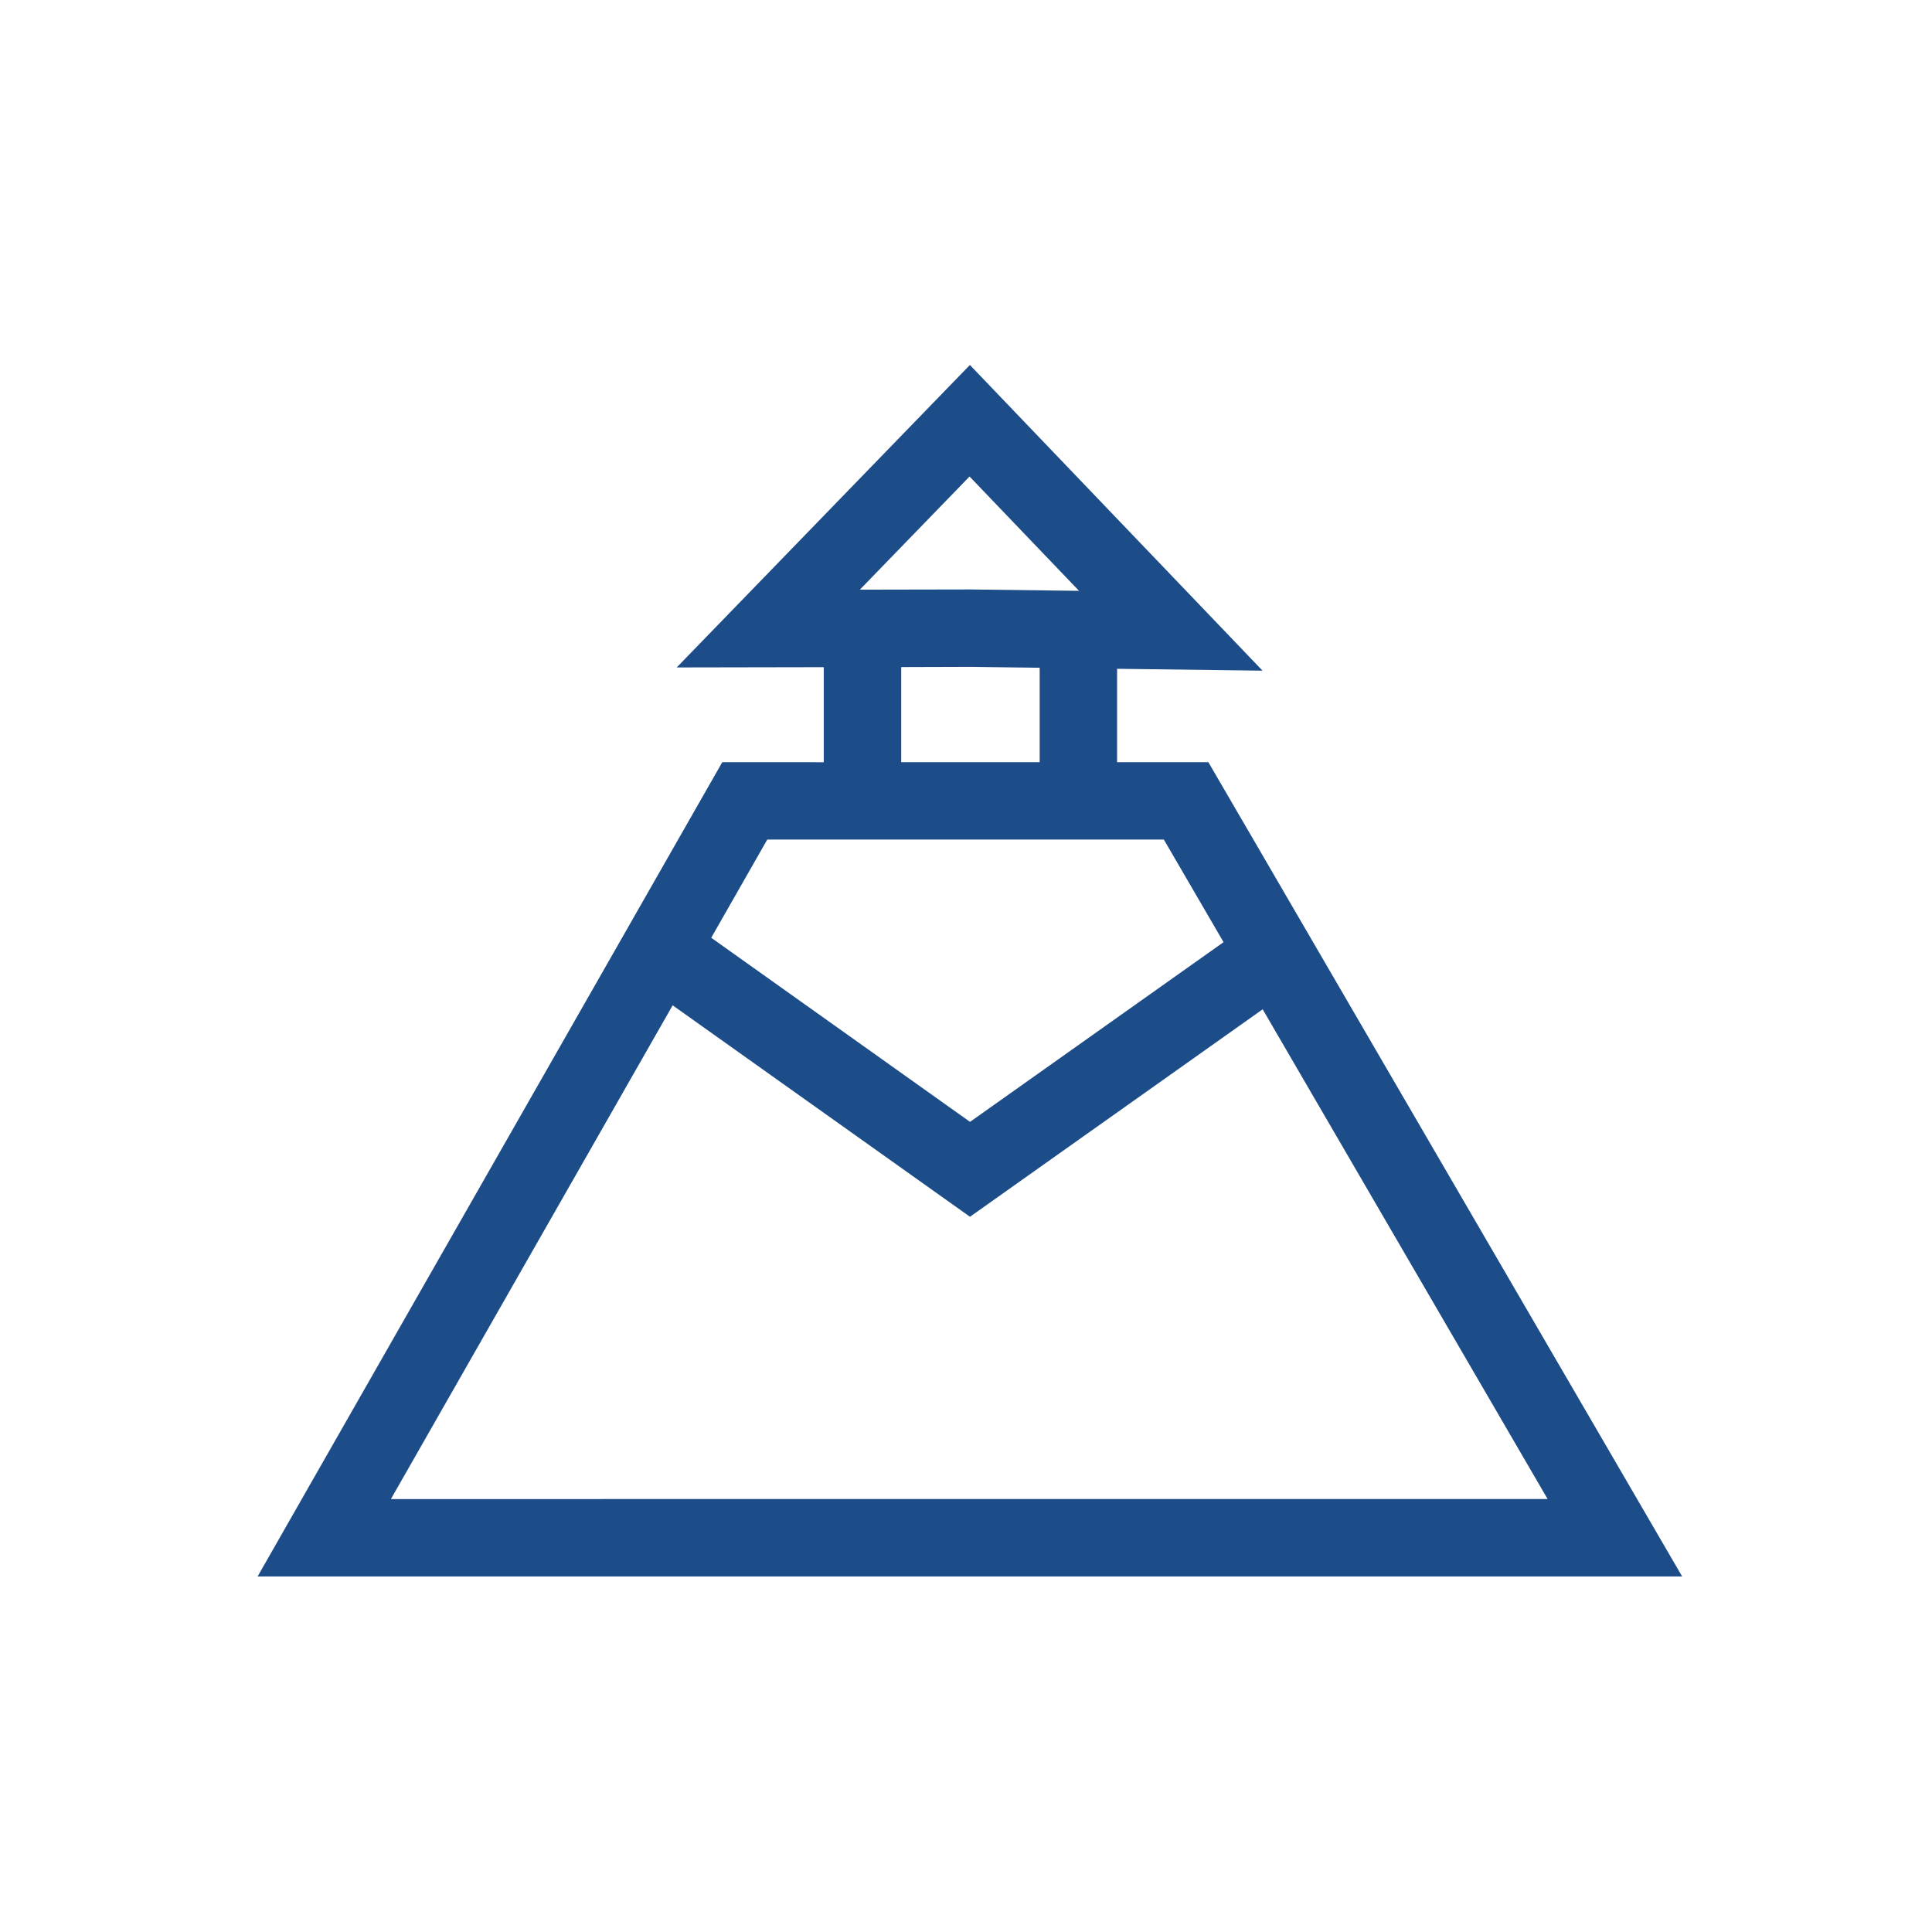
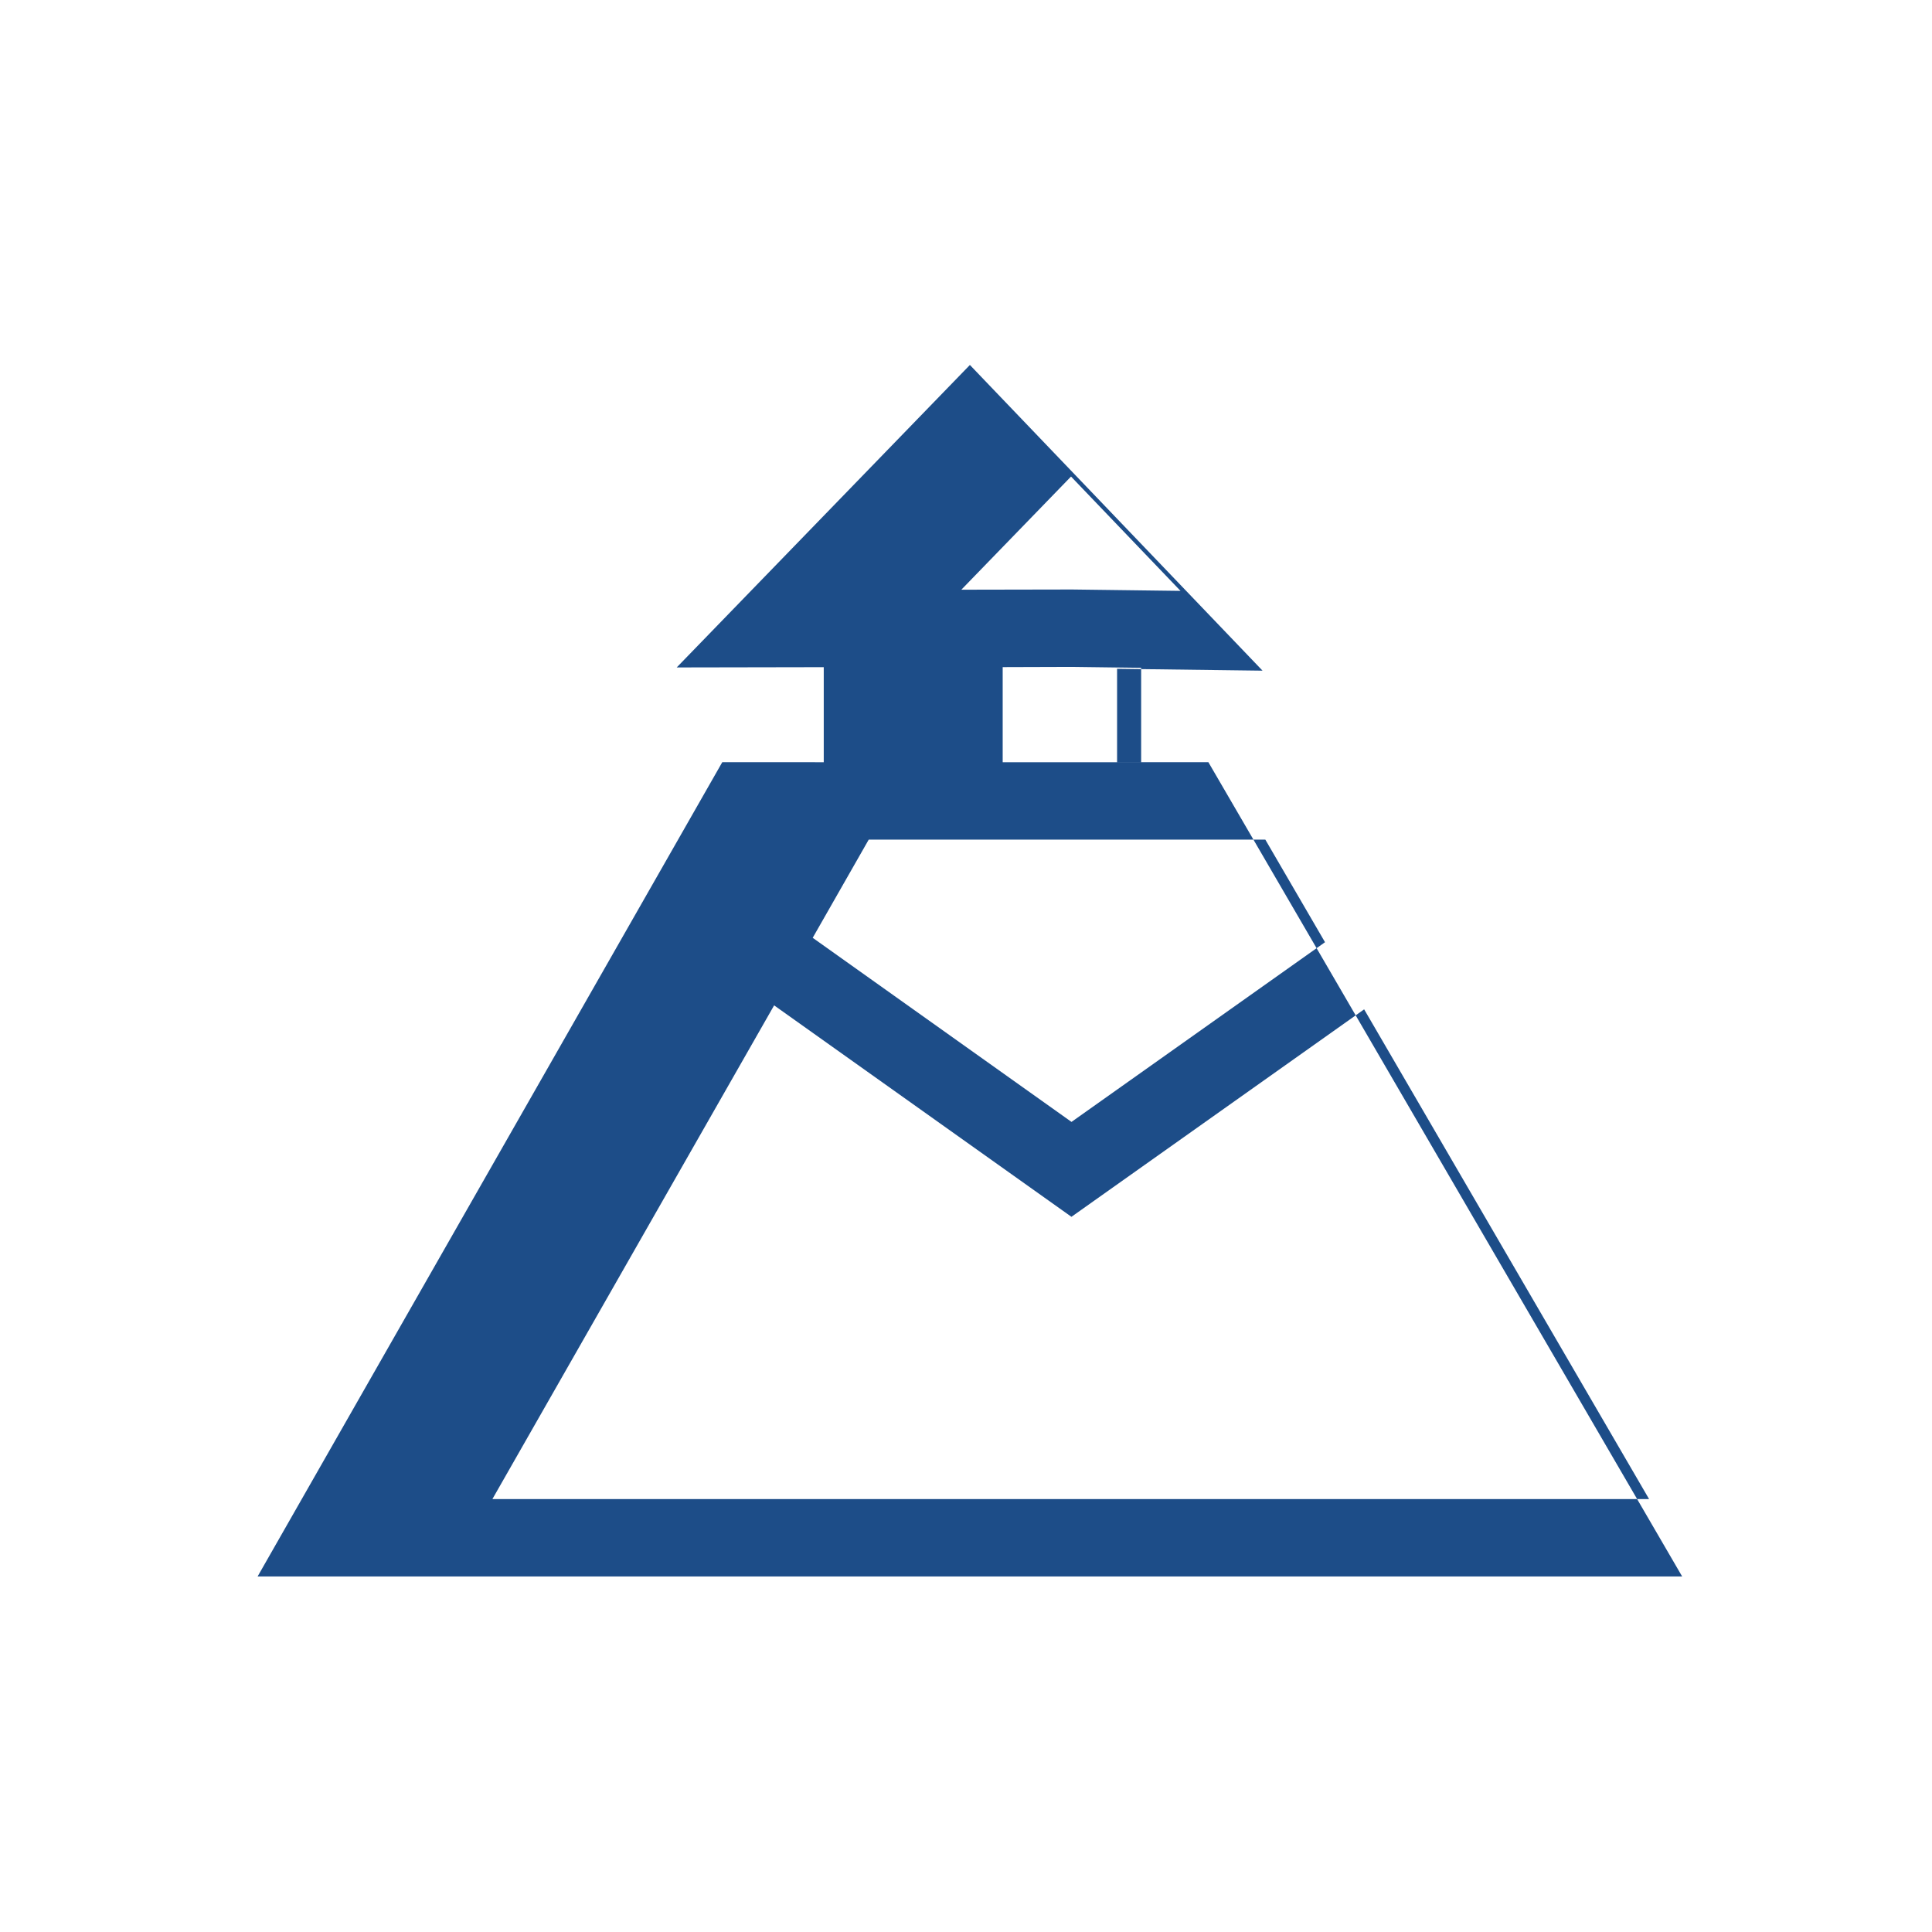
<svg xmlns="http://www.w3.org/2000/svg" width="180" height="180" viewBox="0 0 180 180">
  <g id="Group_187" data-name="Group 187" transform="translate(-1176 -1293)">
-     <rect id="Rectangle_993" data-name="Rectangle 993" width="180" height="180" transform="translate(1176 1293)" fill="#fff" />
-     <path id="Path_745" data-name="Path 745" d="M535.354,256.107l-43.293,75.866H624.784l-44.142-75.866h-8.505v-8.7l13.553.174L558.424,219.1l-27.316,28.181,13.7-.025v8.855Zm23.038-26.615,10.2,10.652-10.1-.129-10.32.019Zm.063,17.735,6.47.083v8.8l-12.9,0v-8.863Zm-53.974,77.534,26.25-46,27.7,19.7,27.27-19.329,26.546,45.625Zm72.014-61.441,5.561,9.557-23.62,16.742-24.111-17.153,5.219-9.146h36.951Z" transform="translate(707.939 1107.903)" fill="#1d4d88" />
+     <path id="Path_745" data-name="Path 745" d="M535.354,256.107l-43.293,75.866H624.784l-44.142-75.866h-8.505v-8.7l13.553.174L558.424,219.1l-27.316,28.181,13.7-.025v8.855m23.038-26.615,10.2,10.652-10.1-.129-10.32.019Zm.063,17.735,6.47.083v8.8l-12.9,0v-8.863Zm-53.974,77.534,26.25-46,27.7,19.7,27.27-19.329,26.546,45.625Zm72.014-61.441,5.561,9.557-23.62,16.742-24.111-17.153,5.219-9.146h36.951Z" transform="translate(707.939 1107.903)" fill="#1d4d88" />
  </g>
</svg>